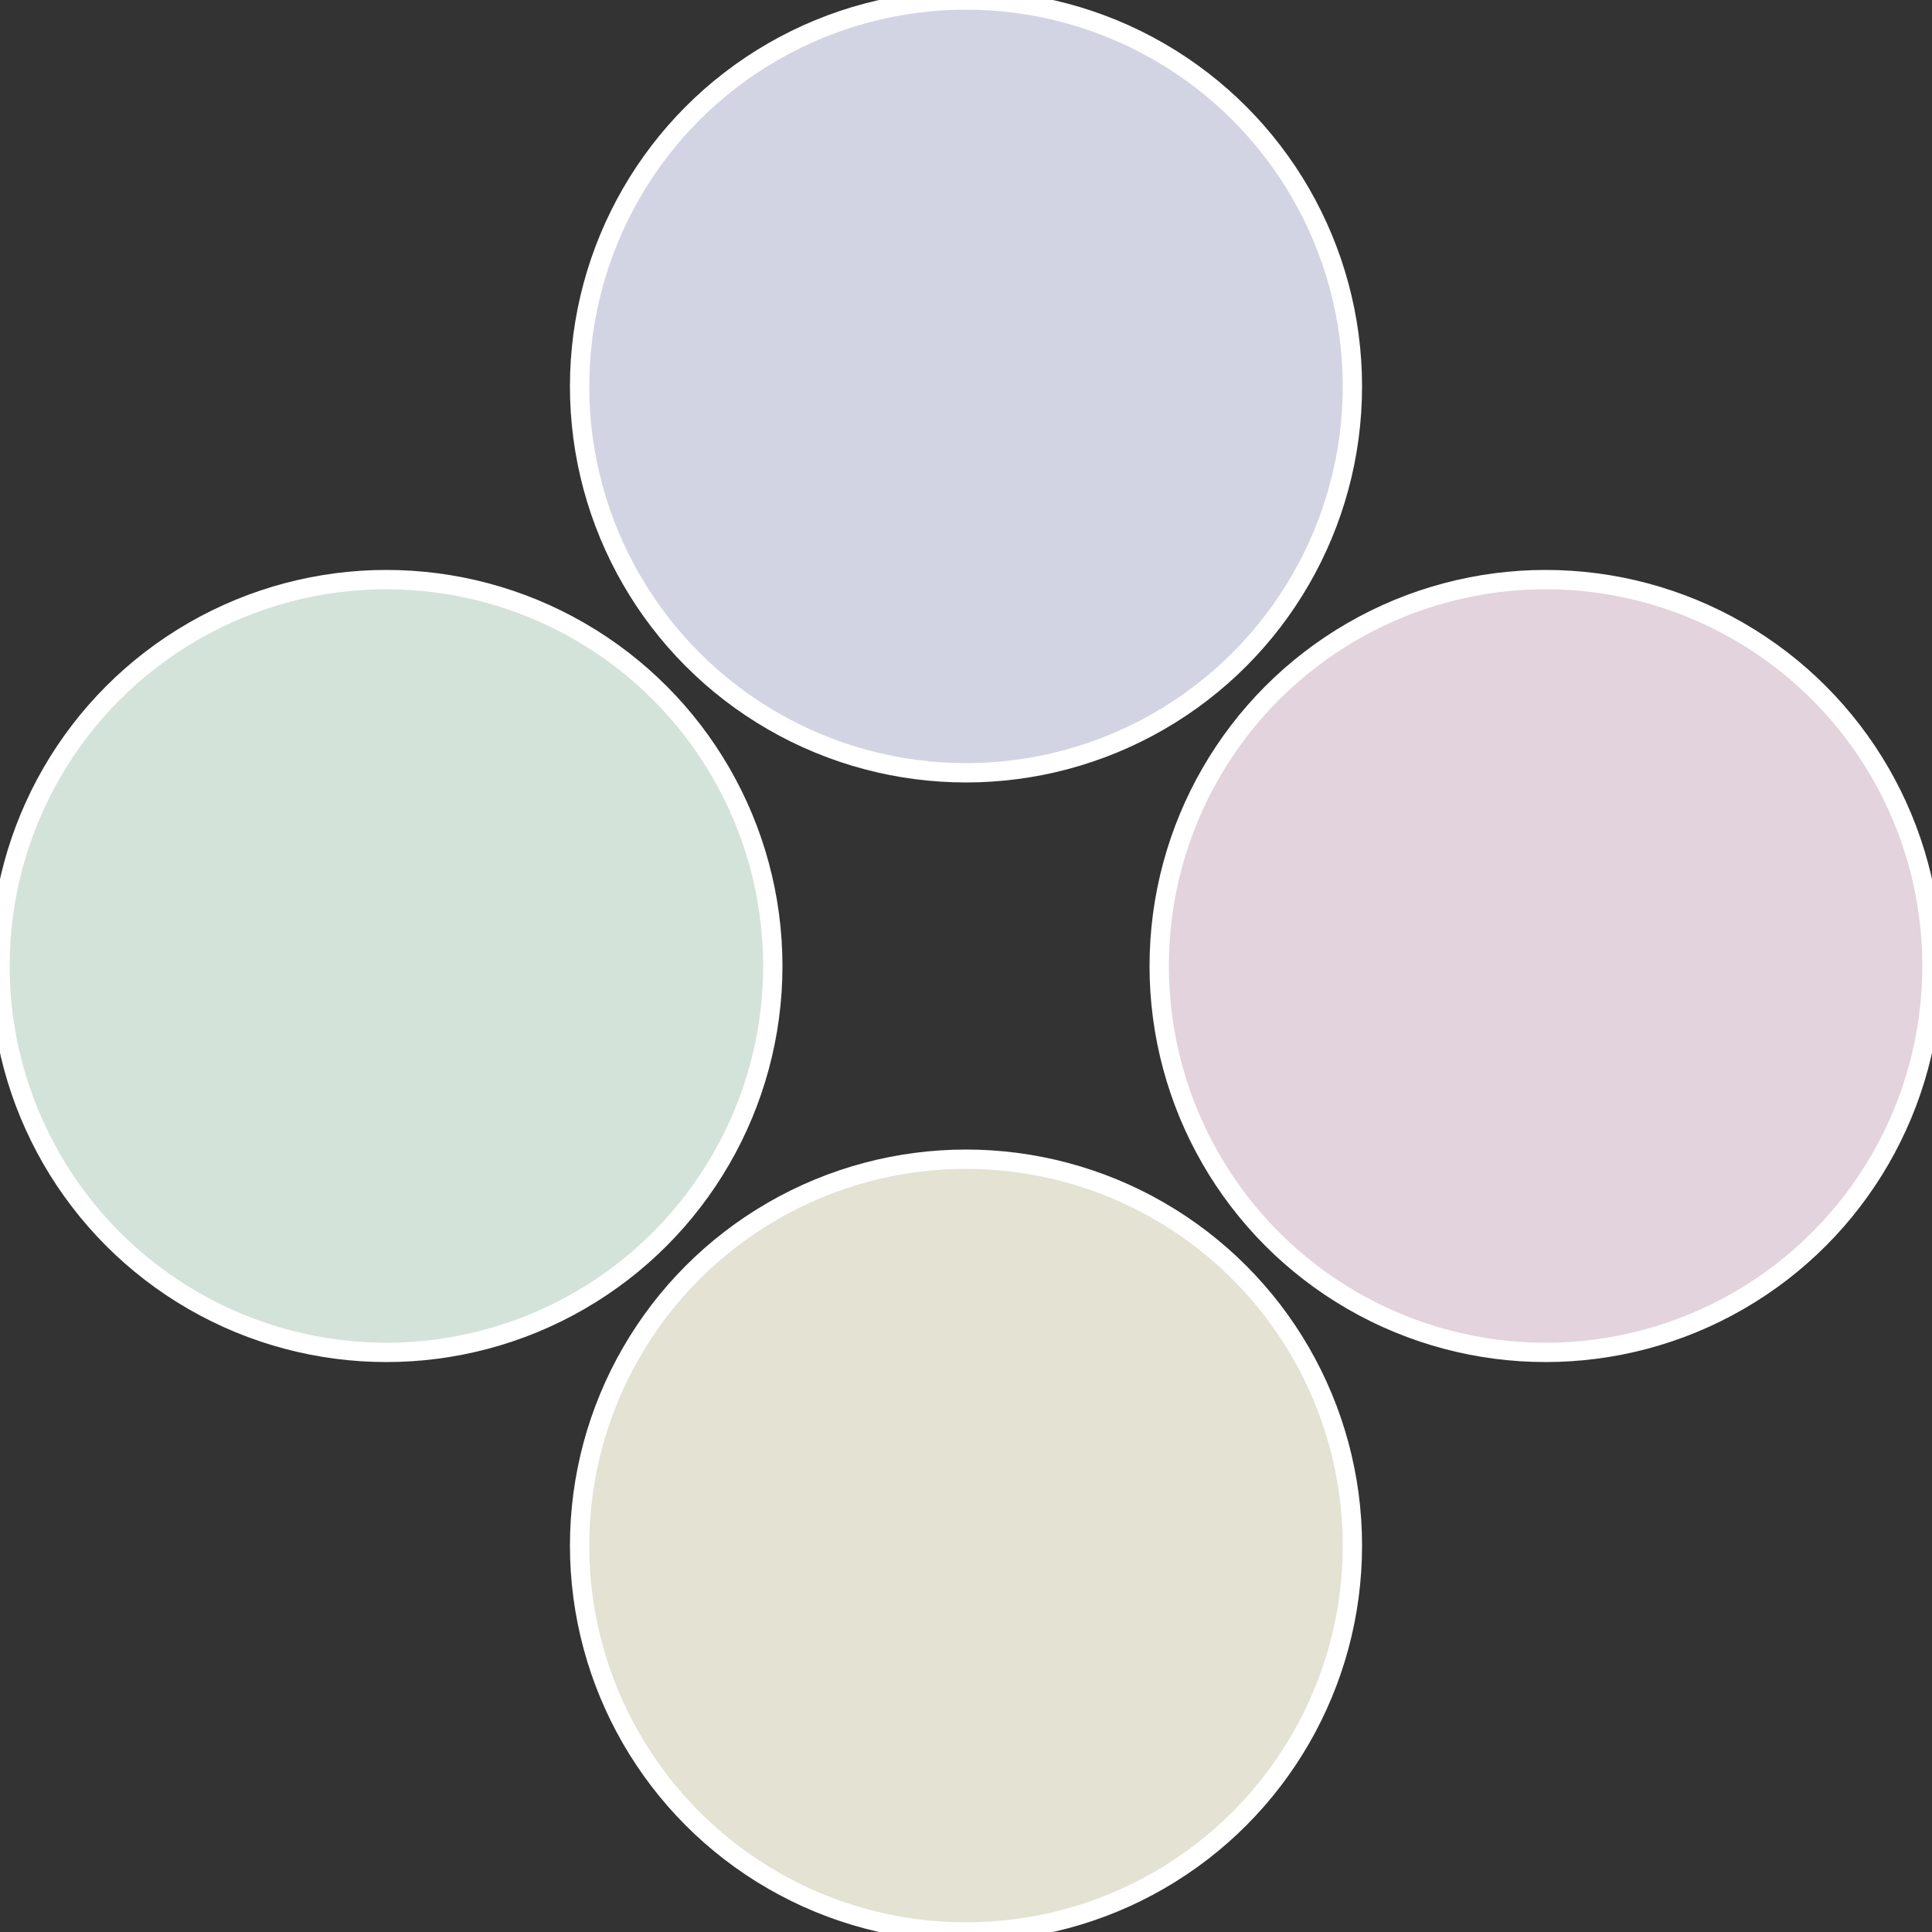
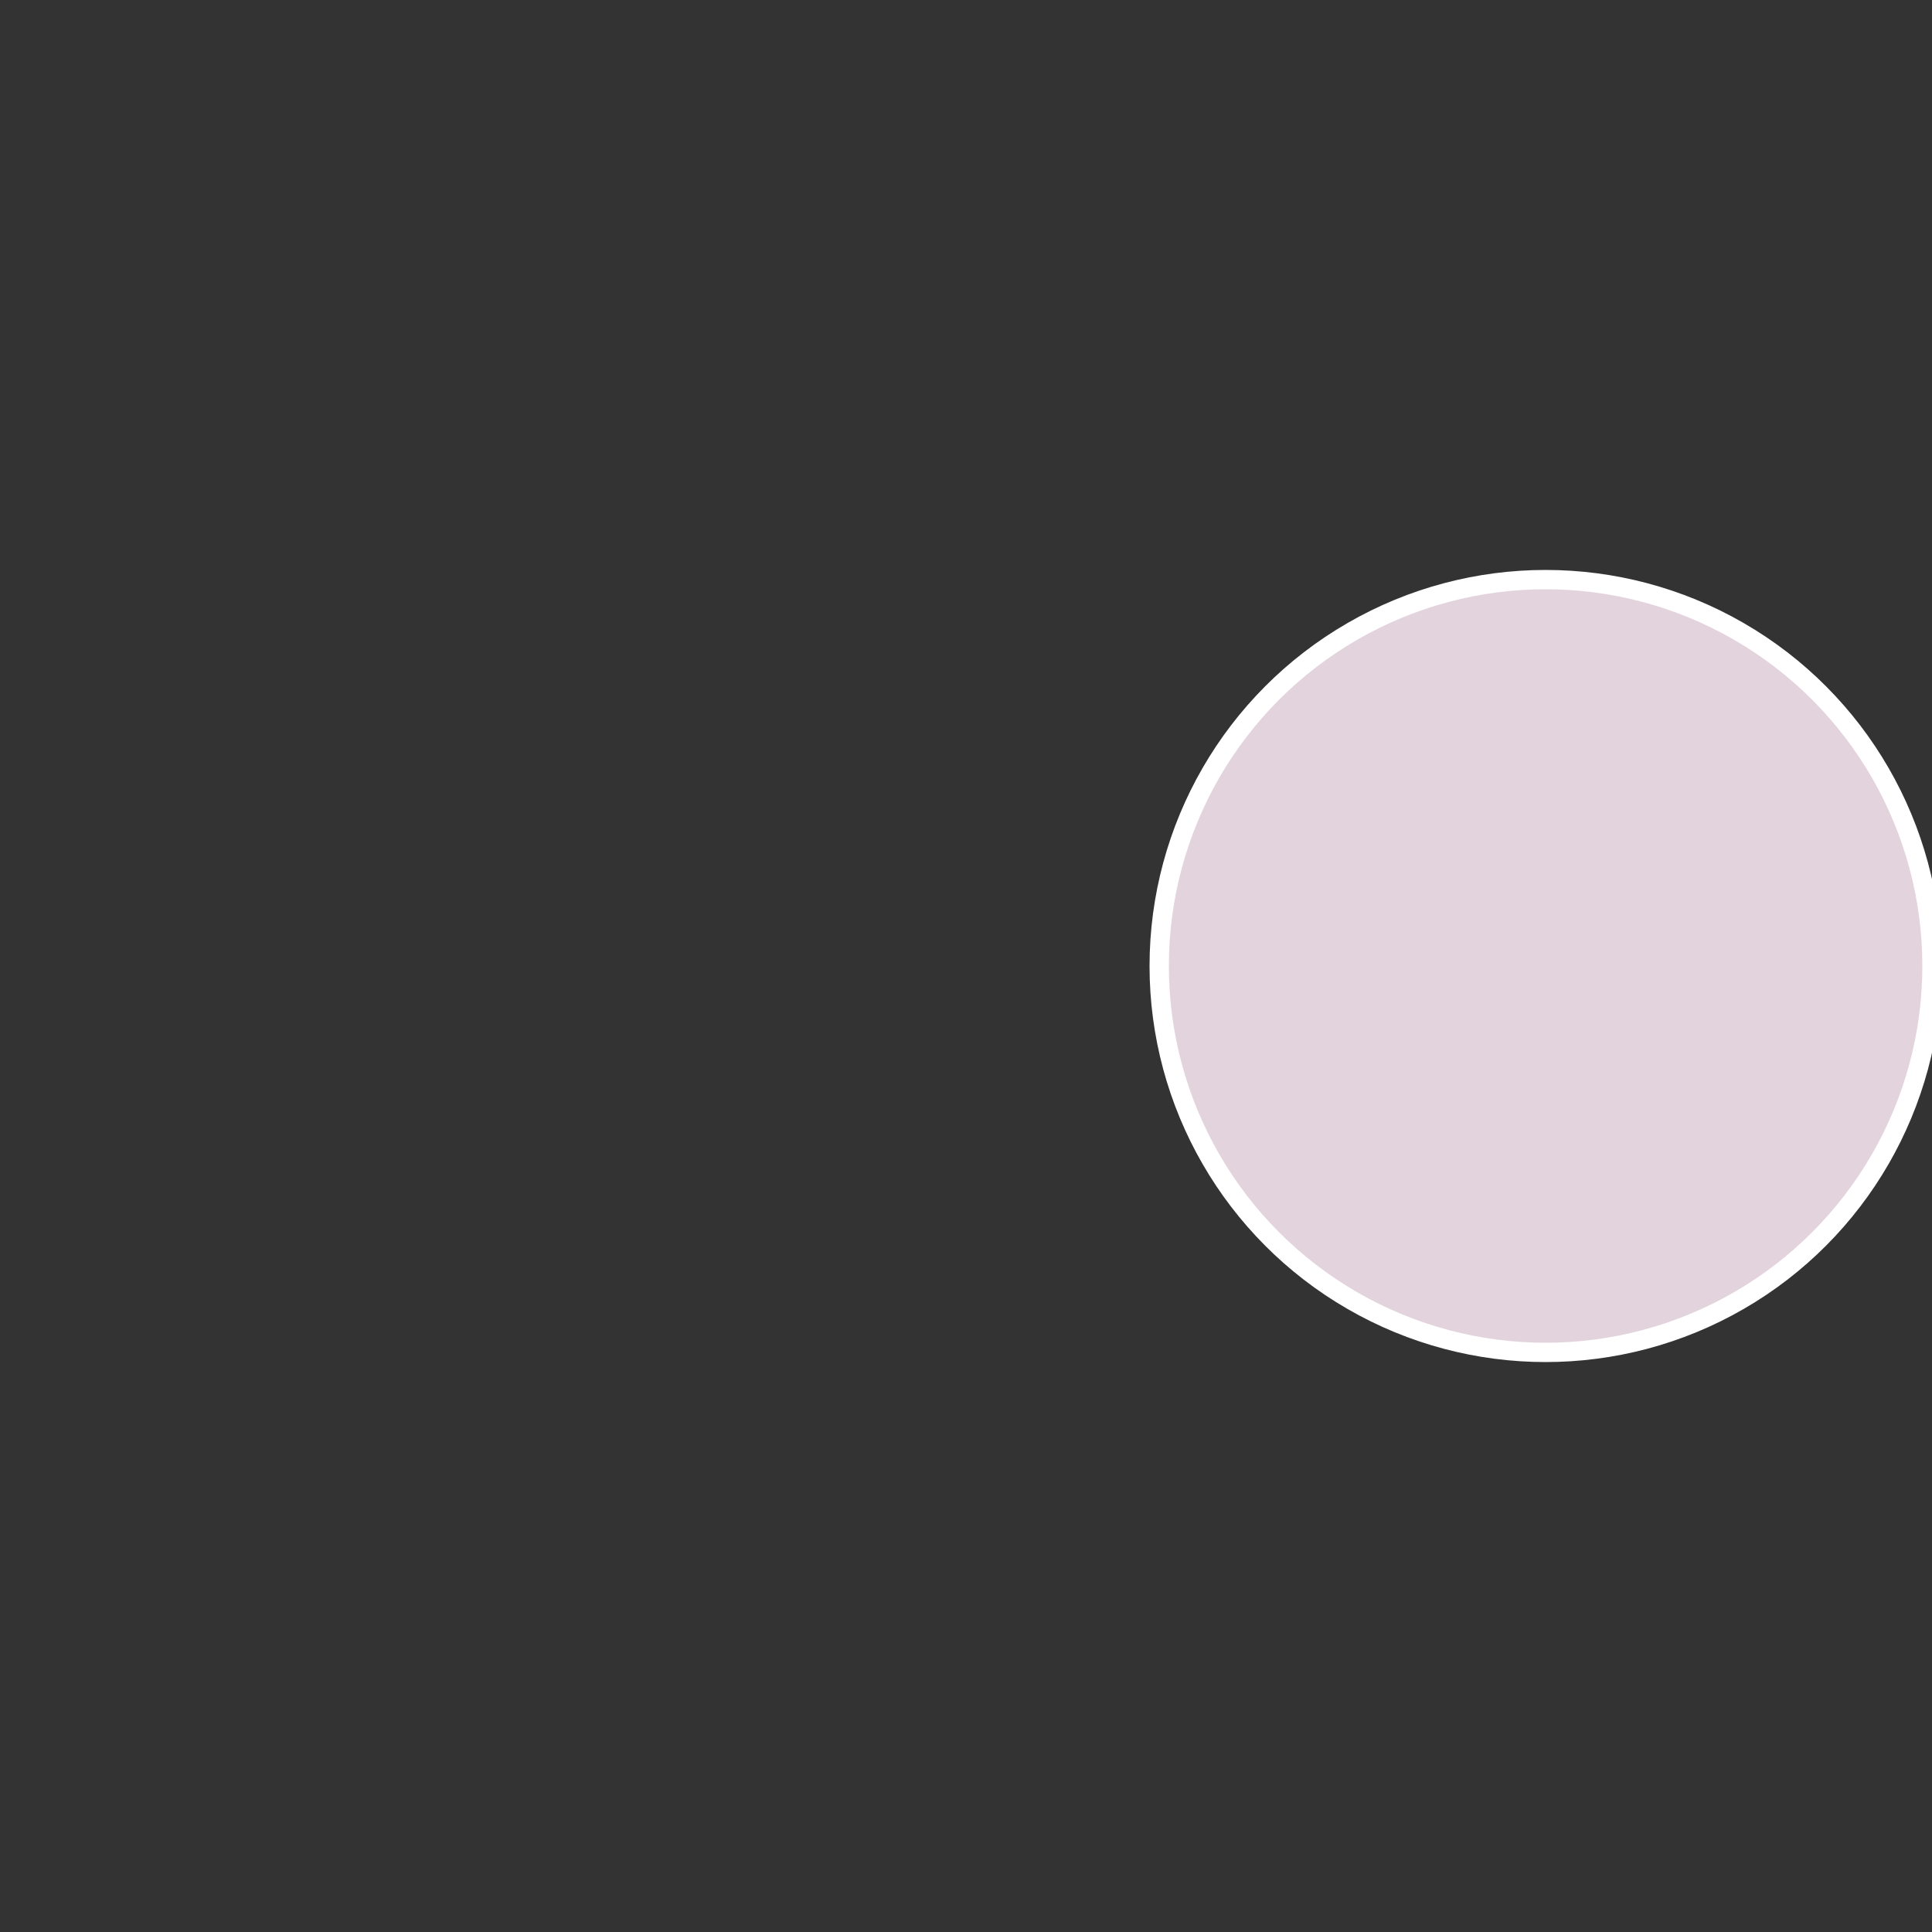
<svg xmlns="http://www.w3.org/2000/svg" width="500" height="500" viewBox="-1 -1 2 2">
  <rect x="-1" y="-1" width="2" height="2" fill="#333333" stroke="none" />
  <circle cx="0.6" cy="0" r="0.4" fill="#e3d3dc" stroke="#fff" stroke-width="1%" />
-   <circle cx="3.6739403974421E-17" cy="0.6" r="0.4" fill="#e3e2d3" stroke="#fff" stroke-width="1%" />
-   <circle cx="-0.6" cy="7.3478807948841E-17" r="0.4" fill="#d3e3da" stroke="#fff" stroke-width="1%" />
-   <circle cx="-1.1021821192326E-16" cy="-0.6" r="0.4" fill="#d3d4e3" stroke="#fff" stroke-width="1%" />
</svg>